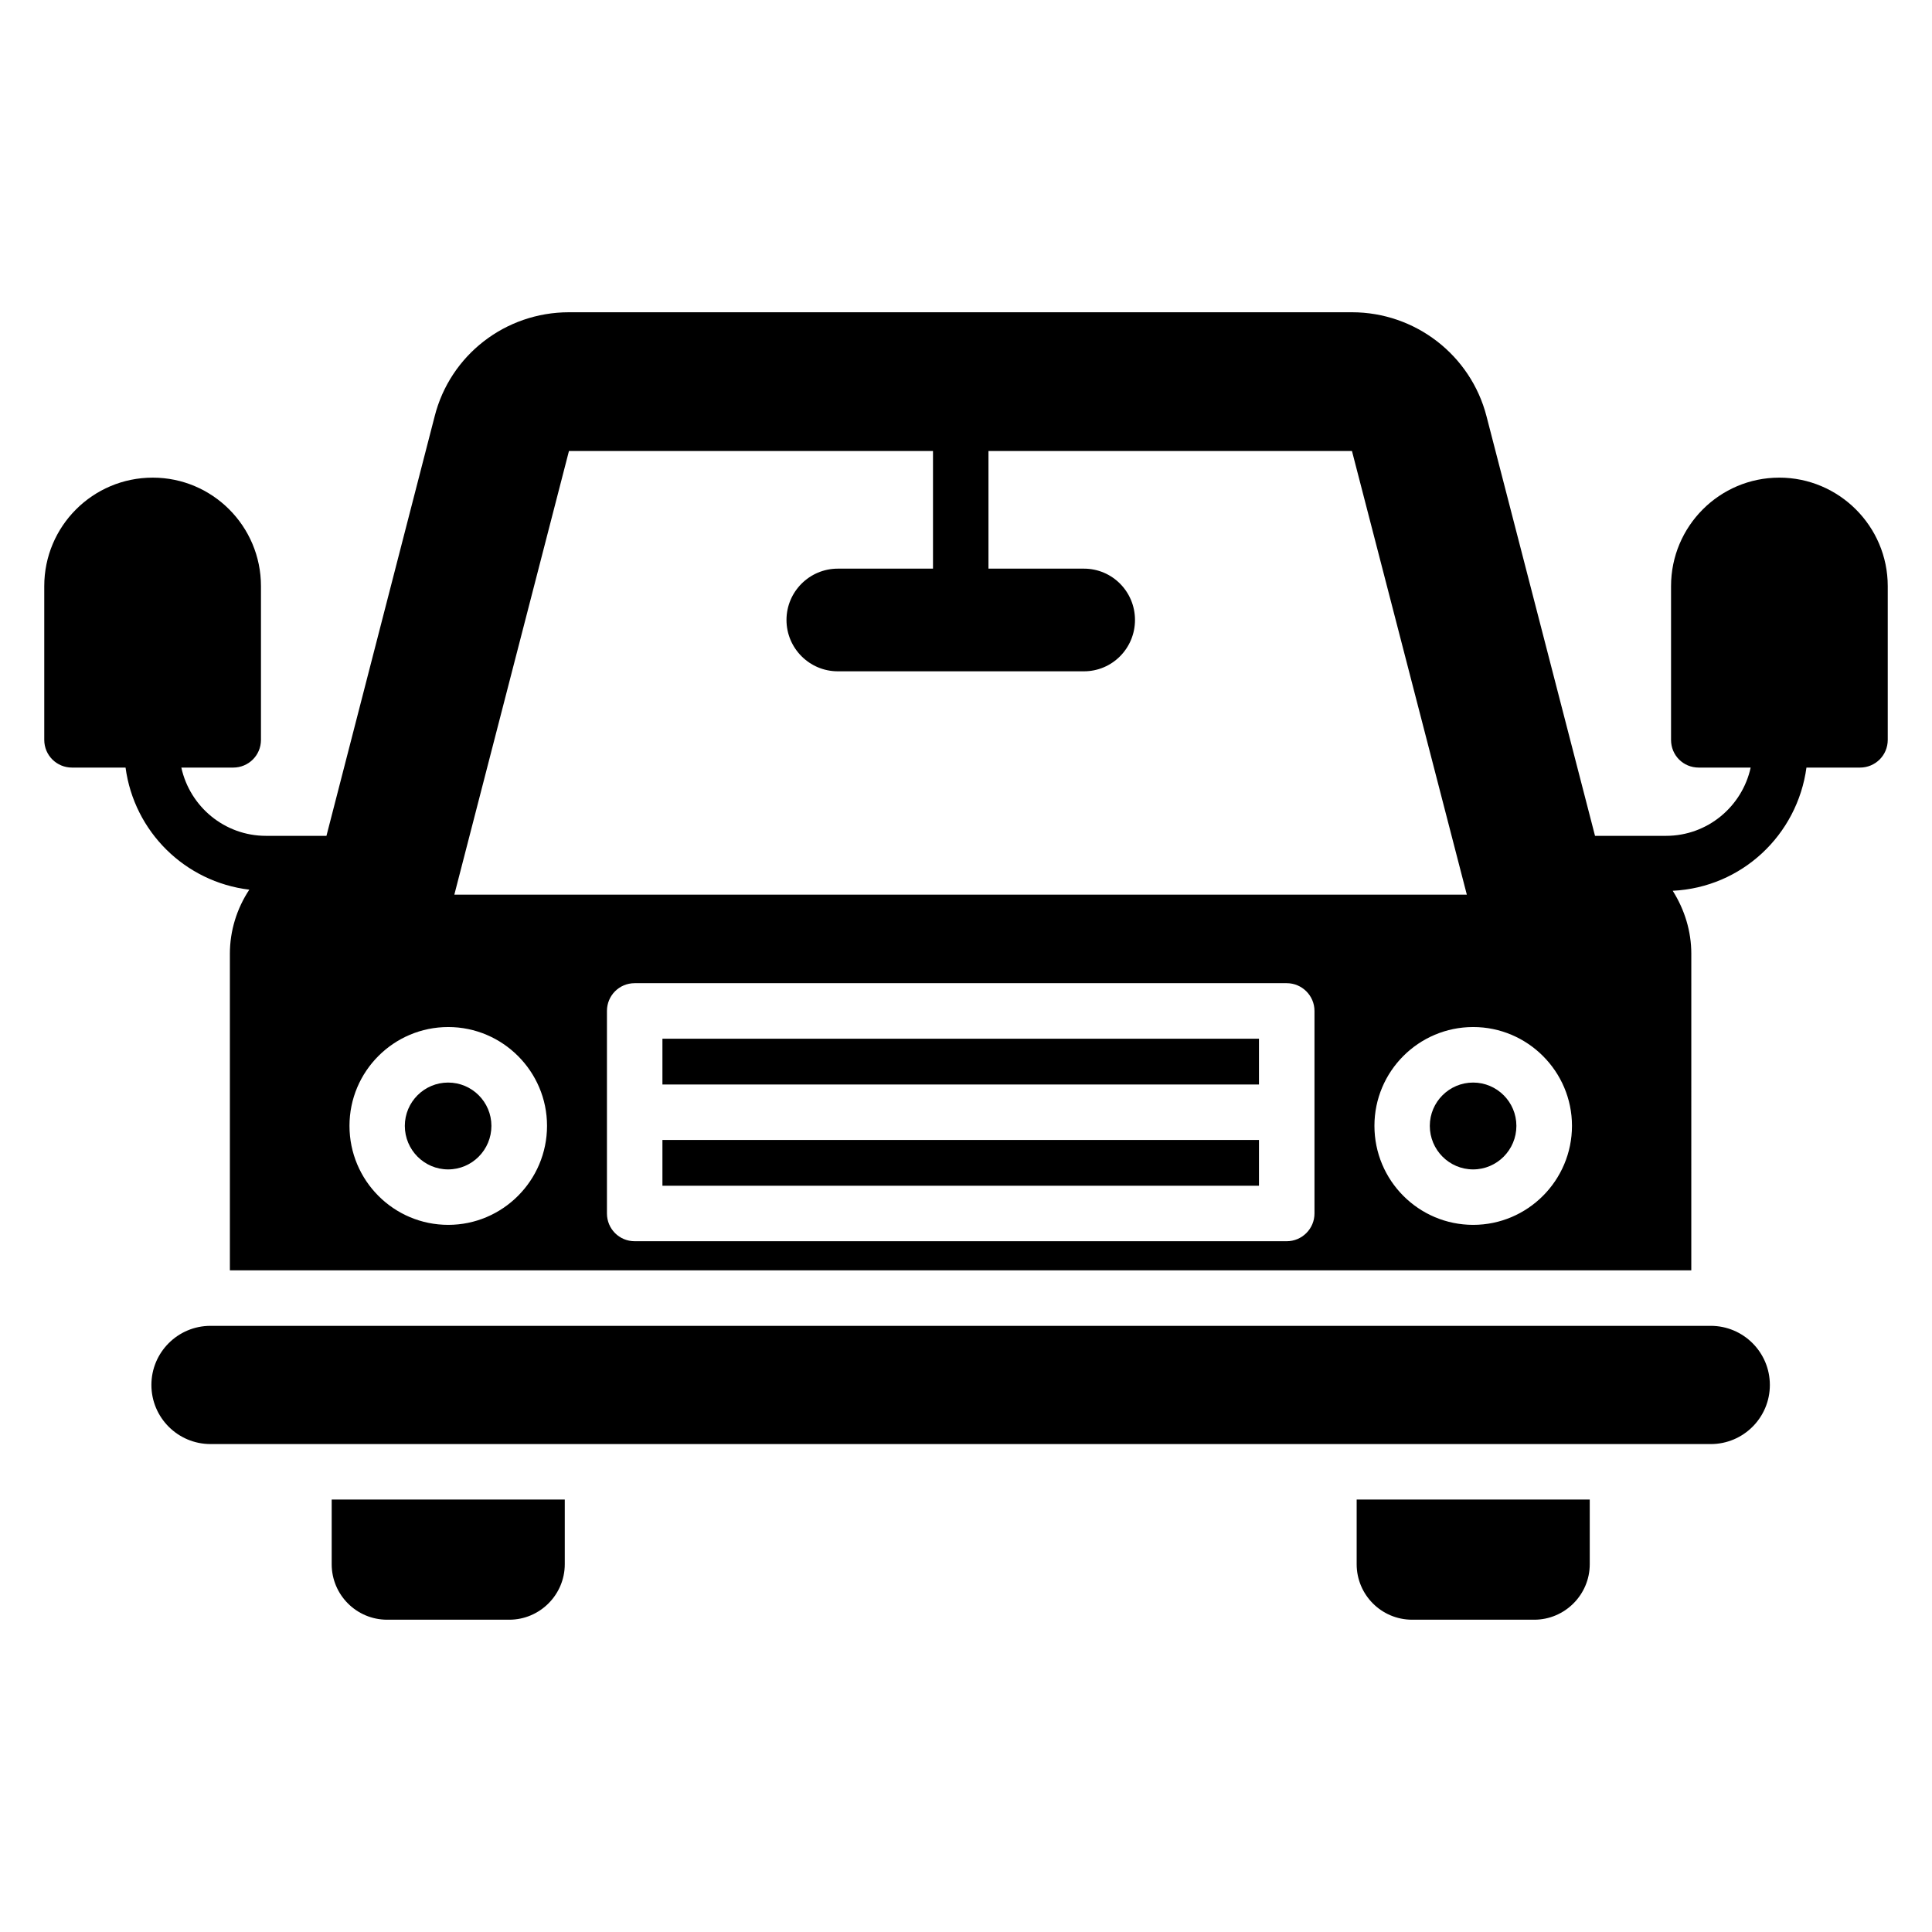
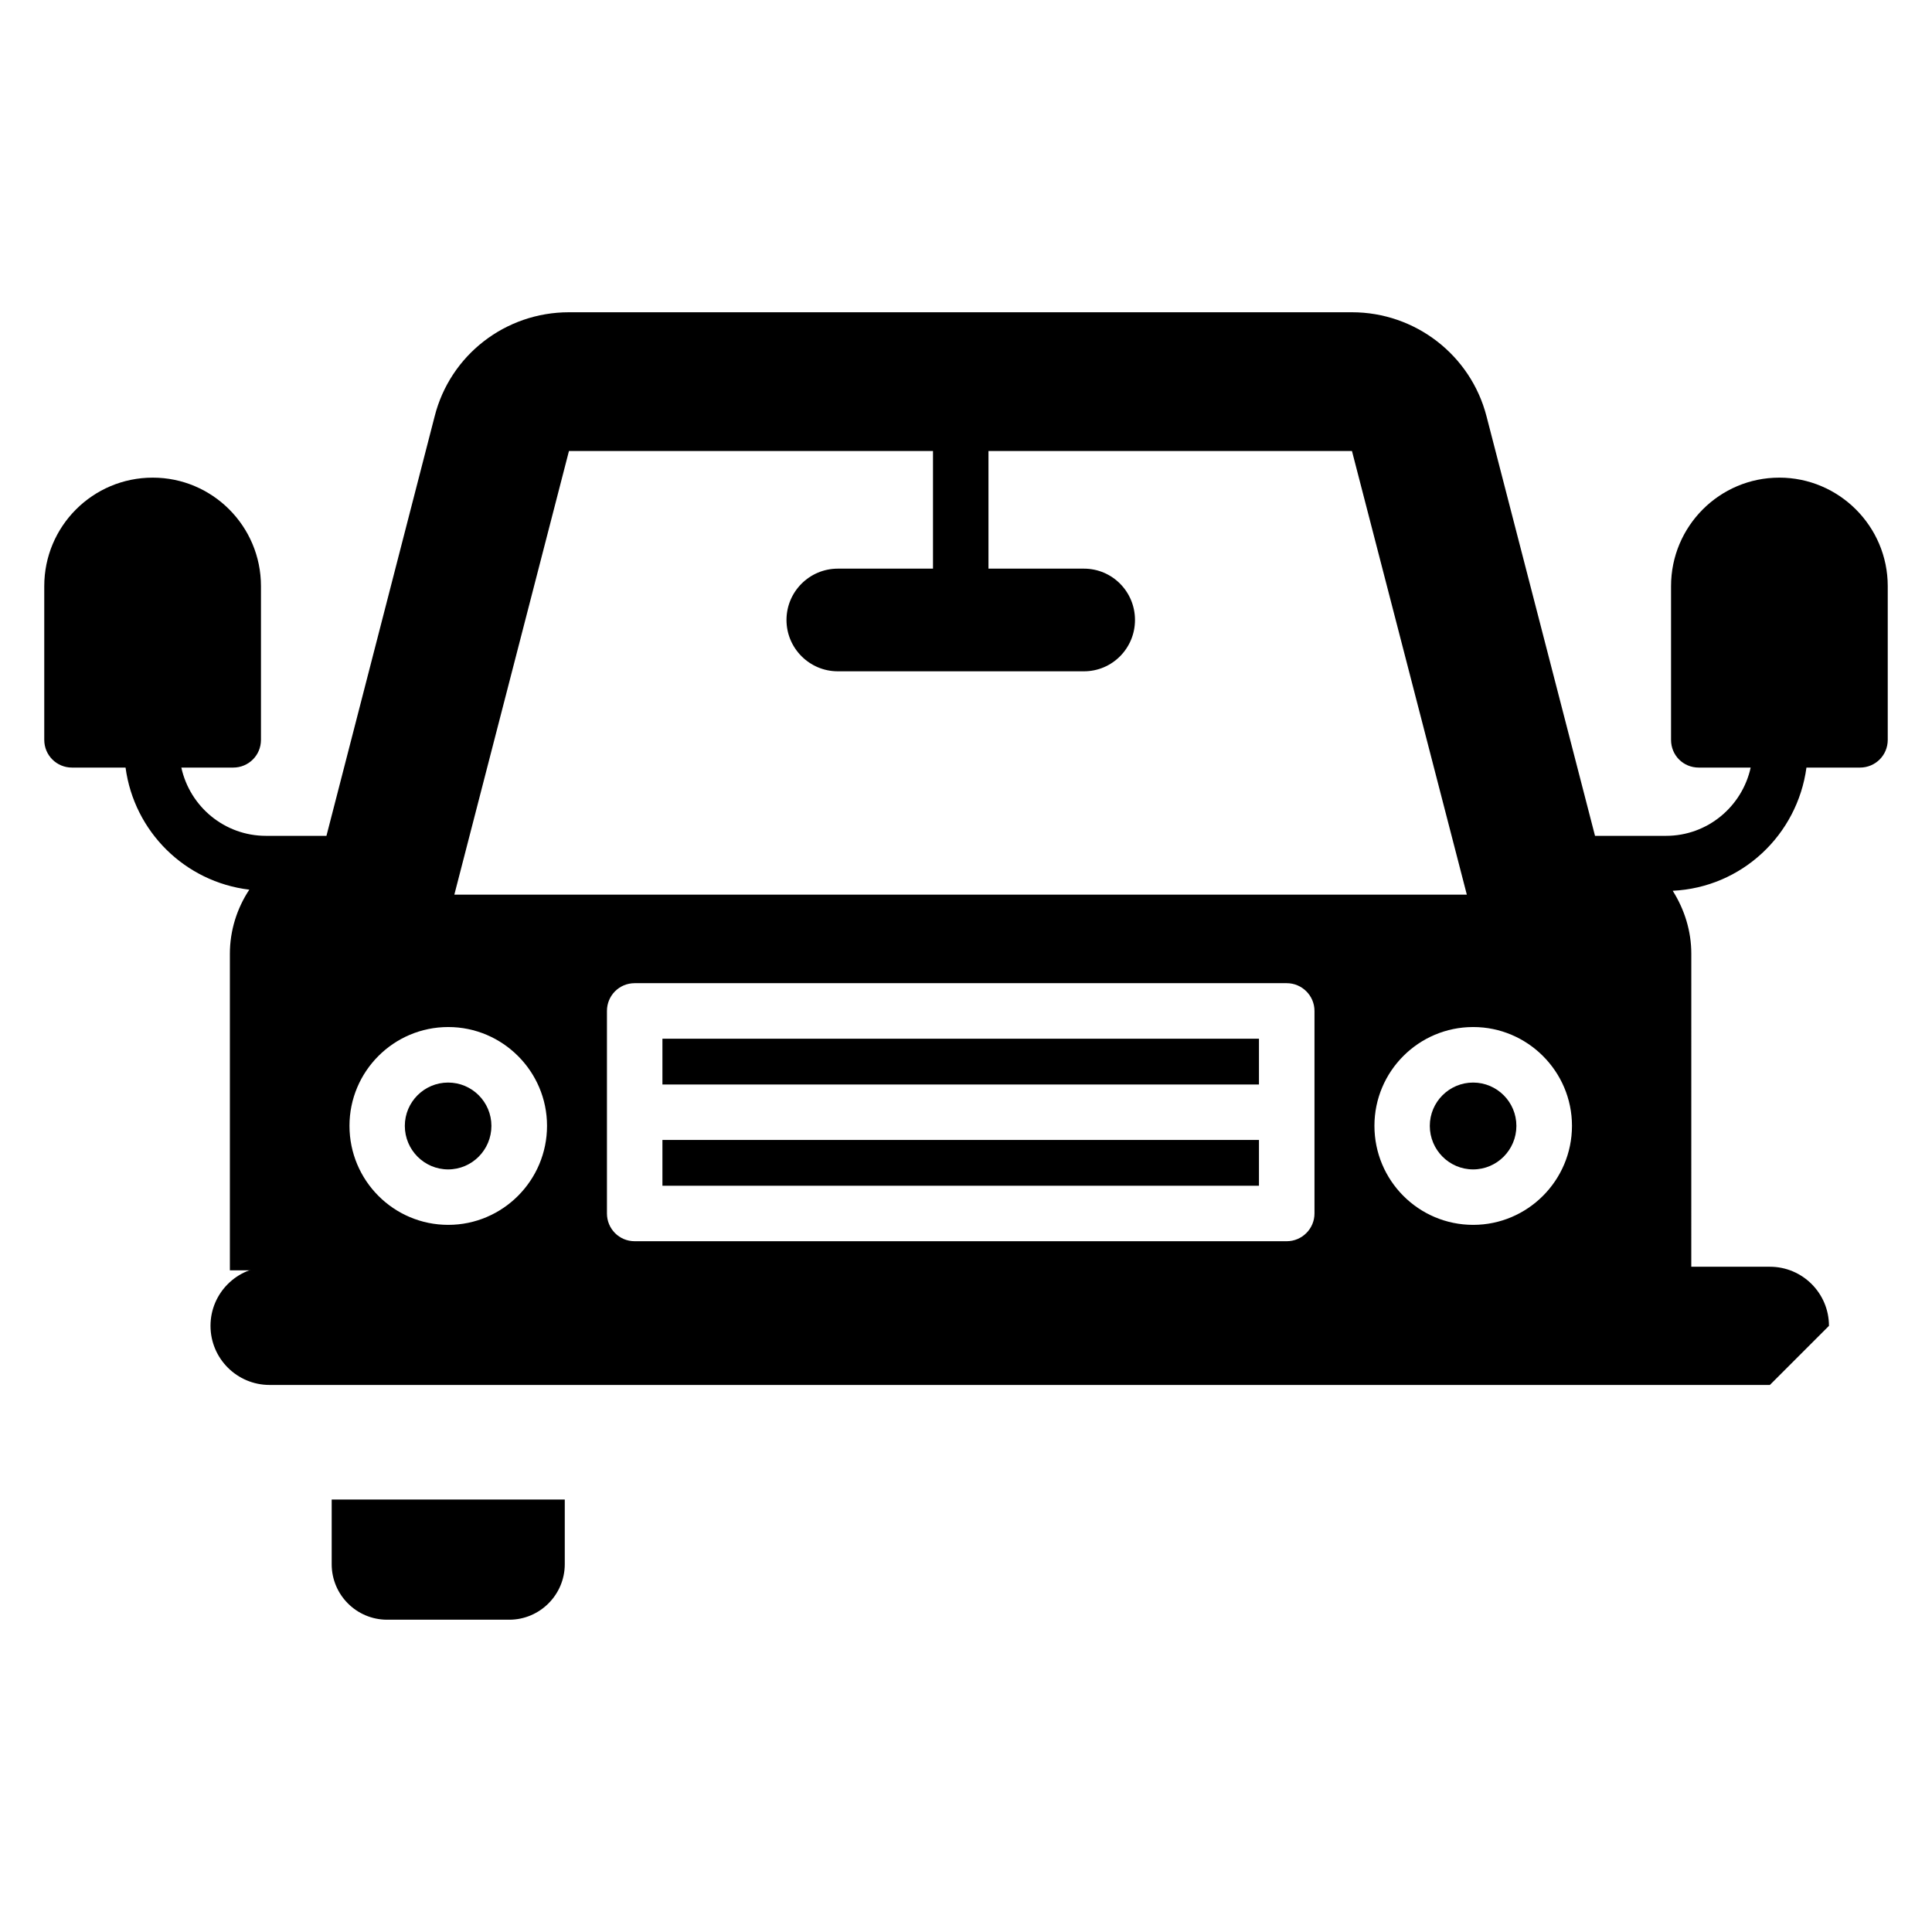
<svg xmlns="http://www.w3.org/2000/svg" fill="#000000" width="800px" height="800px" version="1.1" viewBox="144 144 512 512">
  <g>
-     <path d="m613.03 511.03c0 8.648-7.012 15.664-15.664 15.664l-397.58-0.004c-8.648 0-15.664-7.012-15.664-15.664 0-8.648 7.012-15.664 15.664-15.664h397.58c8.652 0.004 15.664 7.019 15.664 15.668z" />
+     <path d="m613.03 511.03l-397.58-0.004c-8.648 0-15.664-7.012-15.664-15.664 0-8.648 7.012-15.664 15.664-15.664h397.58c8.652 0.004 15.664 7.019 15.664 15.668z" />
    <path d="m319.55 419.27h158.09v12.133h-158.09z" />
    <path d="m319.55 446.1h158.09v12.133h-158.09z" />
    <path d="m262.76 430.89c-6.328 0-11.477 5.148-11.477 11.477 0 6.363 5.148 11.539 11.477 11.539 6.324 0 11.469-5.176 11.469-11.539 0-6.328-5.141-11.477-11.469-11.477z" />
    <path d="m534.39 430.89c-6.328 0-11.477 5.148-11.477 11.477 0 6.363 5.148 11.539 11.477 11.539 6.324 0 11.469-5.176 11.469-11.539 0-6.328-5.141-11.477-11.469-11.477z" />
    <path d="m615.52 270.58c-15.809 0-28.676 12.867-28.676 28.75v40.734c0 4.117 3.234 7.352 7.352 7.352h13.75c-2.281 10.367-11.469 18.09-22.426 18.09h-18.824l-28.754-111.18c-4.191-16.25-18.898-27.574-35.664-27.574h-207.5c-16.84 0-31.473 11.324-35.59 27.574l-28.676 111.18h-16.031c-10.957 0-20.148-7.719-22.426-18.09h13.75c4.043 0 7.352-3.234 7.352-7.352v-40.734c0-15.883-12.867-28.75-28.676-28.75-15.887-0.004-28.754 12.867-28.754 28.75v40.734c0 4.117 3.309 7.352 7.352 7.352h14.191c2.281 16.984 15.734 30.297 32.797 32.355-3.309 5-5.148 10.883-5.148 16.984v83.898h387.29l0.004-83.898c0-5.957-1.766-11.691-4.926-16.691 18.309-0.883 33.016-14.781 35.441-32.648h14.191c4.043 0 7.352-3.234 7.352-7.352v-40.734c0-15.883-12.941-28.754-28.75-28.754zm-320.74-7.059h96.473v31.176h-25.223c-7.5 0-13.602 6.102-13.602 13.602s6.102 13.605 13.602 13.605h65.223c7.5 0 13.531-6.102 13.531-13.605 0-7.5-6.027-13.602-13.531-13.602h-25.297v-31.176h96.328l30.441 117.57h-268.32zm-31.988 205.08c-14.484 0-26.176-11.766-26.176-26.25 0-14.41 11.691-26.176 26.176-26.176 14.414 0 26.176 11.766 26.176 26.176 0 14.484-11.766 26.25-26.176 26.25zm229.56-3.016c0 4.043-3.309 7.352-7.352 7.352h-172.8c-4.117 0-7.352-3.309-7.352-7.352v-53.68c0-4.043 3.234-7.352 7.352-7.352h172.8c4.047 0 7.352 3.309 7.352 7.352zm42.062 3.016c-14.484 0-26.176-11.766-26.176-26.25 0-14.41 11.691-26.176 26.176-26.176 14.414 0 26.176 11.766 26.176 26.176 0 14.484-11.766 26.25-26.176 26.25z" />
    <path d="m293.67 541.4v17.133c0 8.09-6.617 14.707-14.707 14.707h-32.355c-8.16 0-14.707-6.617-14.707-14.707v-17.133z" />
-     <path d="m565.3 541.4v17.133c0 8.09-6.617 14.707-14.707 14.707h-32.355c-8.16 0-14.707-6.617-14.707-14.707v-17.133z" />
  </g>
</svg>